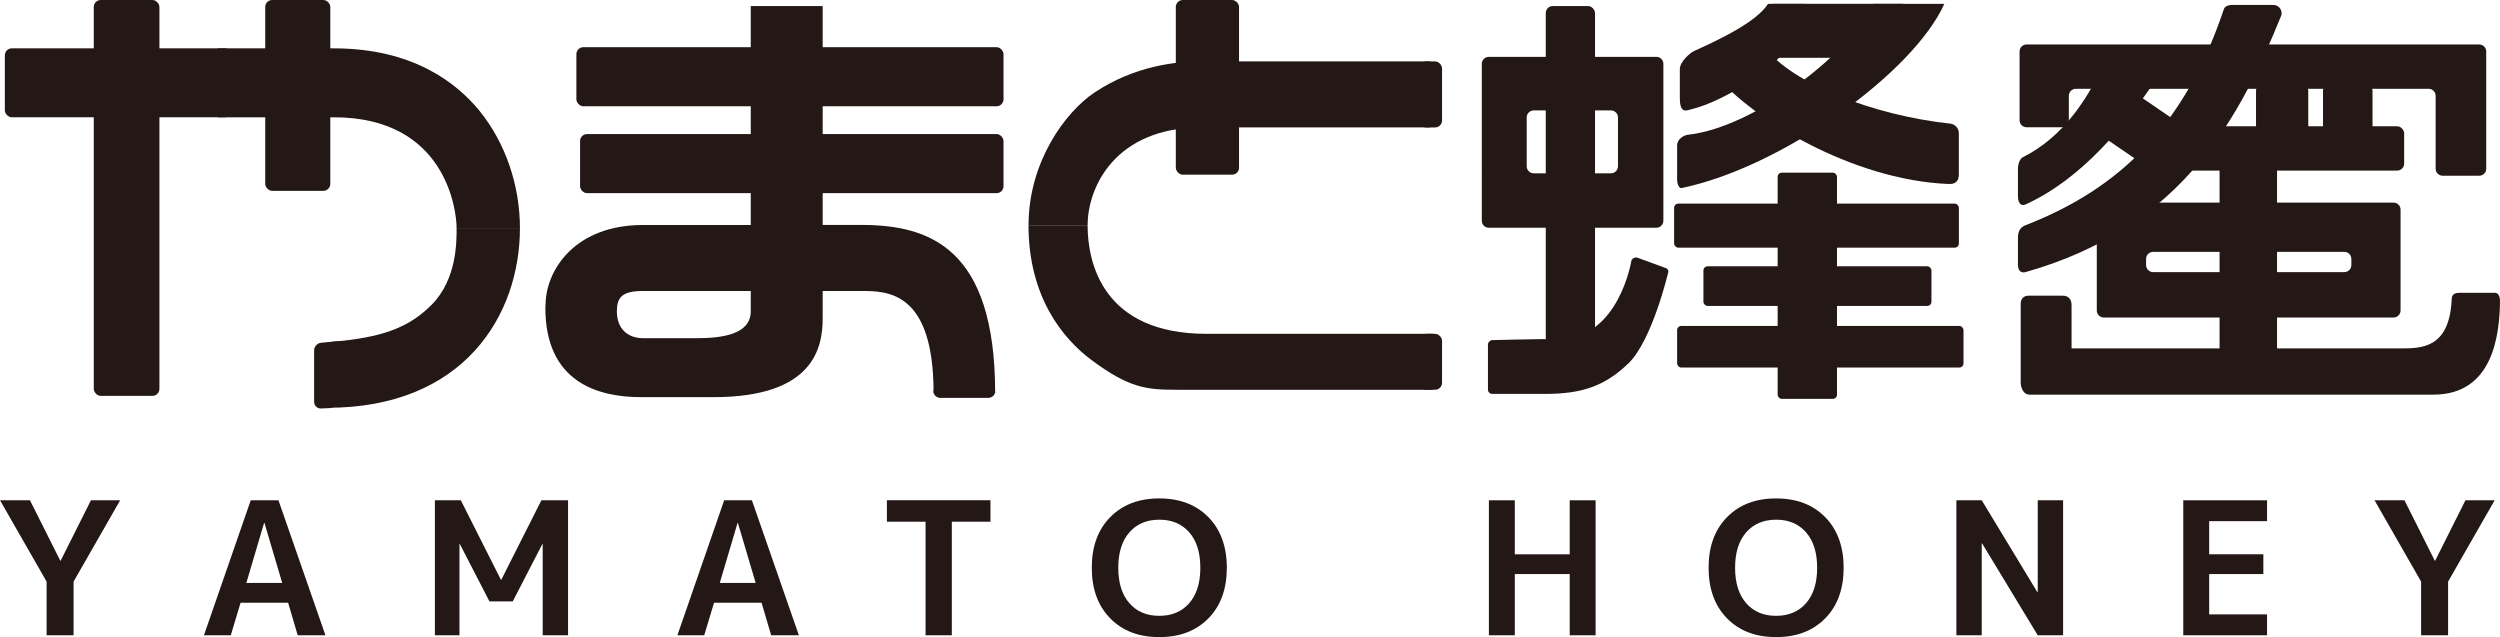
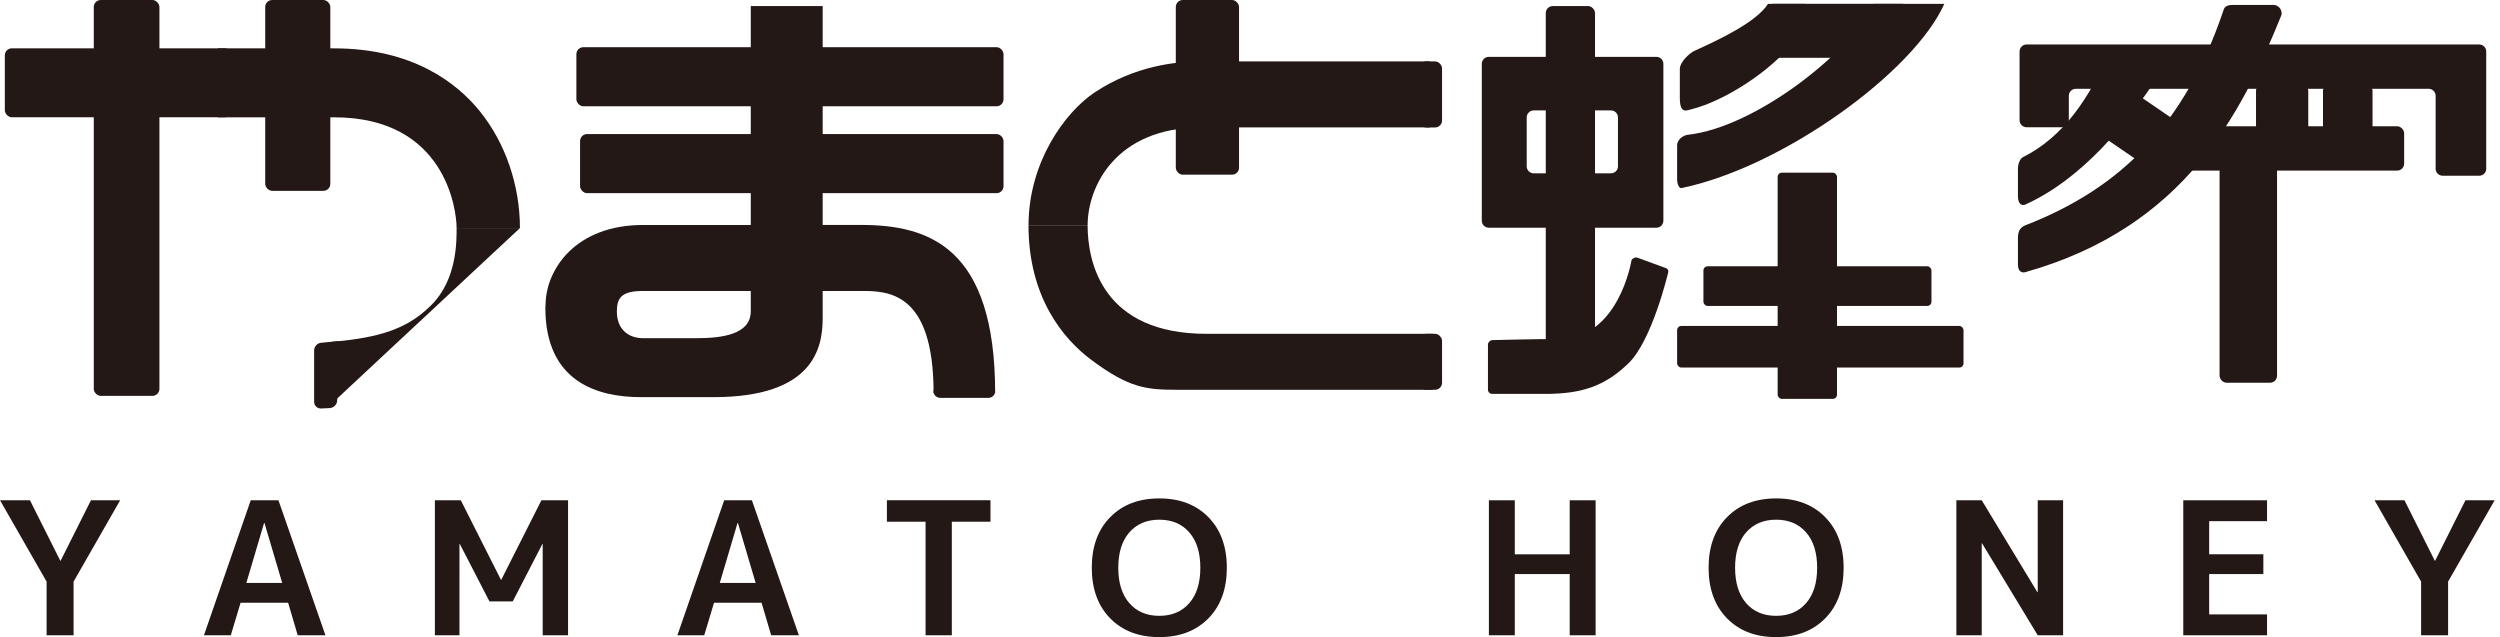
<svg xmlns="http://www.w3.org/2000/svg" viewBox="0 0 507.61 129.36">
  <defs>
    <style>.cls-1{fill:#231815;}</style>
  </defs>
  <g id="_レイヤー_1">
    <path class="cls-1" d="m6.08,101.57l6.16,12.28h.07l6.16-12.28h5.93l-9.46,16.52v10.89h-5.48v-10.89L0,101.57h6.08Z" />
    <path class="cls-1" d="m41.41,128.99l9.5-27.41h5.63l9.54,27.41h-5.63l-1.95-6.61h-9.65l-1.99,6.61h-5.45Zm8.6-10.63h7.29l-3.6-12.17h-.08l-3.6,12.17Z" />
    <path class="cls-1" d="m110.19,110.47h-.07l-6.01,11.64h-4.73l-6.01-11.64h-.08v18.51h-4.99v-27.41h5.26l8.15,16.15h.07l8.15-16.15h5.41v27.41h-5.15v-18.51Z" />
    <path class="cls-1" d="m137.54,128.99l9.5-27.41h5.63l9.54,27.41h-5.63l-1.95-6.61h-9.65l-1.99,6.61h-5.45Zm8.6-10.63h7.29l-3.6-12.17h-.08l-3.6,12.17Z" />
    <path class="cls-1" d="m201.11,101.57v4.36h-7.85v23.06h-5.33v-23.06h-7.85v-4.36h21.03Z" />
    <path class="cls-1" d="m225.42,105.01c2.49-2.54,5.81-3.81,9.97-3.81s7.48,1.27,9.97,3.81c2.49,2.54,3.74,5.97,3.74,10.27s-1.24,7.73-3.74,10.27c-2.49,2.54-5.81,3.81-9.97,3.81s-7.48-1.27-9.97-3.81c-2.49-2.54-3.74-5.96-3.74-10.27s1.24-7.73,3.74-10.27Zm3.89,17.46c1.5,1.72,3.53,2.57,6.08,2.57s4.58-.86,6.08-2.57c1.5-1.72,2.25-4.11,2.25-7.19s-.75-5.48-2.25-7.19c-1.5-1.72-3.53-2.57-6.08-2.57s-4.58.86-6.08,2.57c-1.5,1.72-2.25,4.11-2.25,7.19s.75,5.47,2.25,7.19Z" />
    <path class="cls-1" d="m318.72,116.56h-11.15v12.43h-5.26v-27.41h5.26v10.97h11.15v-10.97h5.26v27.41h-5.26v-12.43Z" />
    <path class="cls-1" d="m350.66,105.01c2.49-2.54,5.81-3.81,9.97-3.81s7.48,1.27,9.97,3.81c2.49,2.54,3.74,5.97,3.74,10.27s-1.24,7.73-3.74,10.27c-2.49,2.54-5.81,3.81-9.97,3.81s-7.48-1.27-9.97-3.81c-2.49-2.54-3.74-5.96-3.74-10.27s1.24-7.73,3.74-10.27Zm3.89,17.46c1.5,1.72,3.53,2.57,6.08,2.57s4.58-.86,6.08-2.57c1.5-1.72,2.25-4.11,2.25-7.19s-.75-5.48-2.25-7.19c-1.5-1.72-3.53-2.57-6.08-2.57s-4.58.86-6.08,2.57c-1.5,1.72-2.25,4.11-2.25,7.19s.75,5.47,2.25,7.19Z" />
    <path class="cls-1" d="m397.23,128.99v-27.41h5.15l11.3,18.66h.07v-18.66h5.15v27.41h-5.15l-11.3-18.66h-.07v18.66h-5.15Z" />
    <path class="cls-1" d="m448.56,105.82v6.72h11v4.02h-11v8.19h11.75v4.24h-17.01v-27.41h17.01v4.24h-11.75Z" />
    <path class="cls-1" d="m488.21,101.57l6.16,12.28h.07l6.16-12.28h5.93l-9.46,16.52v10.89h-5.48v-10.89l-9.46-16.52h6.08Z" />
  </g>
  <g id="_レイヤー_3">
    <path class="cls-1" d="m97.49,22.66c-4.73-5.86-13.72-12.84-29.67-12.84h-23.58v14h23.58c22.61,0,24.89,18.73,24.89,22.49h12.86c0-8.66-2.95-17.28-8.09-23.65Z" />
    <rect class="cls-1" x=".98" y="9.81" width="46.09" height="14" rx="1.42" ry="1.42" />
    <rect class="cls-1" x="117.03" y="9.58" width="86.73" height="12" rx="1.42" ry="1.42" />
    <rect class="cls-1" x="117.78" y="27.22" width="85.98" height="12" rx="1.42" ry="1.42" />
-     <path class="cls-1" d="m66.45,82.79l1.03-13.41c.26-.02.5-.04.76-.07.47-.05.93-.07,1.38-.12,8.82-.98,13.71-3,17.99-7.28,5.21-5.21,5.1-12.99,5.1-15.6h12.86c0,17.58-11.27,36.49-39.12,36.49Z" />
+     <path class="cls-1" d="m66.45,82.79l1.03-13.41c.26-.02.5-.04.76-.07.47-.05.93-.07,1.38-.12,8.82-.98,13.71-3,17.99-7.28,5.21-5.21,5.1-12.99,5.1-15.6h12.86Z" />
    <rect class="cls-1" x="53.85" width="13.22" height="38.75" rx="1.42" ry="1.42" />
    <rect class="cls-1" x="238.74" width="12.84" height="35.47" rx="1.42" ry="1.42" />
    <rect class="cls-1" x="430.06" y="19.88" width="11" height="14.16" rx="1.42" ry="1.42" transform="translate(167.36 371.21) rotate(-55.62)" />
    <rect class="cls-1" x="19.04" width="13.33" height="80.38" rx="1.42" ry="1.42" />
    <path class="cls-1" d="m144.87,80.64h-14.71c-8.79,0-19.43-3.05-19.43-18.17l.05-.76c.12-7,6.05-16.03,19.79-16.03h21.87V1.23h14.6v44.44h7.77c13.83,0,27.25,4.53,27.25,34.14h-12.5c0-20.68-9.34-20.73-14.75-20.73h-7.77v5.51c0,5.99-1.78,16.05-22.17,16.05Zm-19.62-17.4c0,3.47,2.16,5.43,5.38,5.43h10.64c5.21,0,11.17-.69,11.17-5.49v-4.1h-21.87c-4.37,0-5.32,1.39-5.32,4.16Z" />
    <path class="cls-1" d="m202.05,79.52c0,.7-.64,1.27-1.42,1.27h-9.66c-.78,0-1.42-.57-1.42-1.27s.64-1.27,1.42-1.27h9.66c.78,0,1.42.57,1.42,1.27Z" />
    <path class="cls-1" d="m220.84,45.72h-12c0-12.8,7.44-22.97,13.4-26.94,8.19-5.45,16.64-6.32,21.74-6.32h46.37v13.41h-46.37c-17.53,0-23.14,12.13-23.14,19.84Z" />
    <rect class="cls-1" x="288.16" y="12.47" width="4.64" height="13.41" rx="1.42" ry="1.42" />
    <rect class="cls-1" x="288.16" y="67.78" width="4.64" height="11.36" rx="1.42" ry="1.42" />
    <path class="cls-1" d="m290.93,79.14h-52.02c-6.21,0-9.7-.39-17.29-6.04-5.74-4.27-12.79-12.74-12.79-27.38h12c0,7.71,3.14,22.06,24.14,22.06h45.96v11.36Z" />
    <path class="cls-1" d="m313.71,79.97h-10.74c-.47,0-.85-.38-.85-.85v-9.12c0-.47.38-.89.85-.94,0,0,8.71-.23,13.55-.23,12.19,0,14.74-15.96,14.74-15.96.19-.43.71-.68,1.17-.56l5.75,2.1c.45.12.68.58.51,1.01,0,0-3.23,13.71-8.04,18.35s-9.48,6.21-16.94,6.21Z" />
    <path class="cls-1" d="m337.74,44.82c0,.78-.64,1.42-1.42,1.42h-34.03c-.78,0-1.42-.64-1.42-1.42V12.96c0-.78.64-1.42,1.42-1.42h34.03c.78,0,1.42.64,1.42,1.42v31.86Zm-27.75-11.05c0,.78.64,1.42,1.42,1.42h15.69c.78,0,1.42-.64,1.42-1.42v-9.93c0-.78-.64-1.42-1.42-1.42h-15.69c-.78,0-1.42.64-1.42,1.42v9.93Z" />
    <rect class="cls-1" x="313.86" y="1.23" width="10" height="69.1" rx="1.42" ry="1.42" />
    <path class="cls-1" d="m341.08,19.9v-5.87c0-1.55,2.14-3.32,2.87-3.66,4.77-2.16,12.63-5.8,15.04-9.59h7.49c-1,1.56-.18,5.05-2.47,7.93-4.7,5.91-13.96,11.82-20.56,13.47-1.03.26-2.37,1-2.37-2.27Z" />
    <path class="cls-1" d="m340.53,36.52v-6.98c0-1.33,1.41-2.09,2.14-2.17,13.94-1.52,33.39-17.07,37.81-26.59h14.3c-6.21,13.91-32.81,33.14-53.37,37.41-.44.09-.87-.74-.87-1.66Z" />
    <polygon class="cls-1" points="382.08 11.73 359.88 11.73 359.88 .77 386.46 .77 382.08 11.73" />
-     <rect class="cls-1" x="339.92" y="41.34" width="57.82" height="8.95" rx=".85" ry=".85" />
    <rect class="cls-1" x="340.53" y="66.18" width="58.15" height="8.45" rx=".85" ry=".85" />
    <rect class="cls-1" x="345.87" y="54.07" width="46.3" height="8.05" rx=".85" ry=".85" />
-     <path class="cls-1" d="m395.6,37.36c-19.93-.86-39.86-13.51-46.67-21.51l9.37-6.26c5.51,7.33,21.99,13.84,37.76,15.52.56.06,1.67.66,1.67,1.93v8.31c0,2.05-1.42,2.03-2.13,2Z" />
    <rect class="cls-1" x="360.94" y="35.06" width="12.05" height="45.93" rx=".85" ry=".85" />
    <path class="cls-1" d="m504.82,34.26c0,.78-.64,1.42-1.42,1.42h-7.44c-.78,0-1.42-.64-1.42-1.42v-14.81c0-.78-.64-1.42-1.42-1.42h-71.64c-.78,0-1.42.64-1.42,1.42v4.97c0,.78-.64,1.42-1.42,1.42h-7.16c-.78,0-1.42-.64-1.42-1.42v-13.97c0-.78.64-1.42,1.42-1.42h91.91c.78,0,1.42.64,1.42,1.42v23.81Z" />
    <path class="cls-1" d="m451.47,2.07c-7.84,23.25-20.84,36.01-39.76,43.49-.66.26-1.98.55-1.98,2.72v5.43c0,1.64.99,1.69,1.5,1.55,32.43-9.14,43.89-32.21,51.97-52.12.29-.72-.22-2.14-1.69-2.14h-8.15c-1.61,0-1.77.72-1.89,1.07Z" />
    <path class="cls-1" d="m438.98,14.3l-10.78-3.58c-3.88,8.96-9.09,17.03-17.51,21.22-.32.16-.96.98-.96,2.37v5.43c0,2.05,1.04,2.01,1.53,1.78,11.22-5.11,20.26-15.7,27.72-27.23Z" />
-     <path class="cls-1" d="m494.1,80.14h-81.93c-1.77,0-1.88-2.33-1.88-2.33v-16.13s-.06-1.64,1.6-1.64h6.93c1.06,0,1.8.59,1.8,1.97v8.73h66.76c4.26,0,9.86,0,10.41-9.68.03-.51-.1-1.61,1.56-1.61h7.21c1,0,1.07,1.28,1.05,2.06-.14,6.53-1.42,18.62-13.51,18.62Z" />
    <rect class="cls-1" x="440.25" y="25.64" width="47.9" height="9" rx="1.42" ry="1.42" />
    <rect class="cls-1" x="471.67" y="17.02" width="10.06" height="13.74" rx="1.42" ry="1.42" />
    <rect class="cls-1" x="458.07" y="17.02" width="10.61" height="13.74" rx="1.42" ry="1.42" />
    <rect class="cls-1" x="450.67" y="32.15" width="11.67" height="45.56" rx="1.42" ry="1.42" />
-     <path class="cls-1" d="m487.42,63.05c0,.78-.64,1.42-1.42,1.42h-58.84c-.78,0-1.42-.64-1.42-1.42v-20.49c0-.78.64-1.42,1.42-1.42h58.84c.78,0,1.42.64,1.42,1.42v20.49Zm-51.67-9.22c0,.78.64,1.42,1.42,1.42h38.84c.78,0,1.42-.64,1.42-1.42v-1.27c0-.78-.64-1.42-1.42-1.42h-38.84c-.78,0-1.42.64-1.42,1.42v1.27Z" />
    <path class="cls-1" d="m68.46,81.38c-.05.78-.73,1.44-1.51,1.48l-1.75.08c-.78.04-1.42-.57-1.42-1.35v-10.44c0-.78.63-1.48,1.41-1.55l.82-.08,1.52-.14c.06,0,.15,0,.2,0s.41-.03.8-.08.67.55.62,1.33l-.7,10.75Z" />
  </g>
</svg>